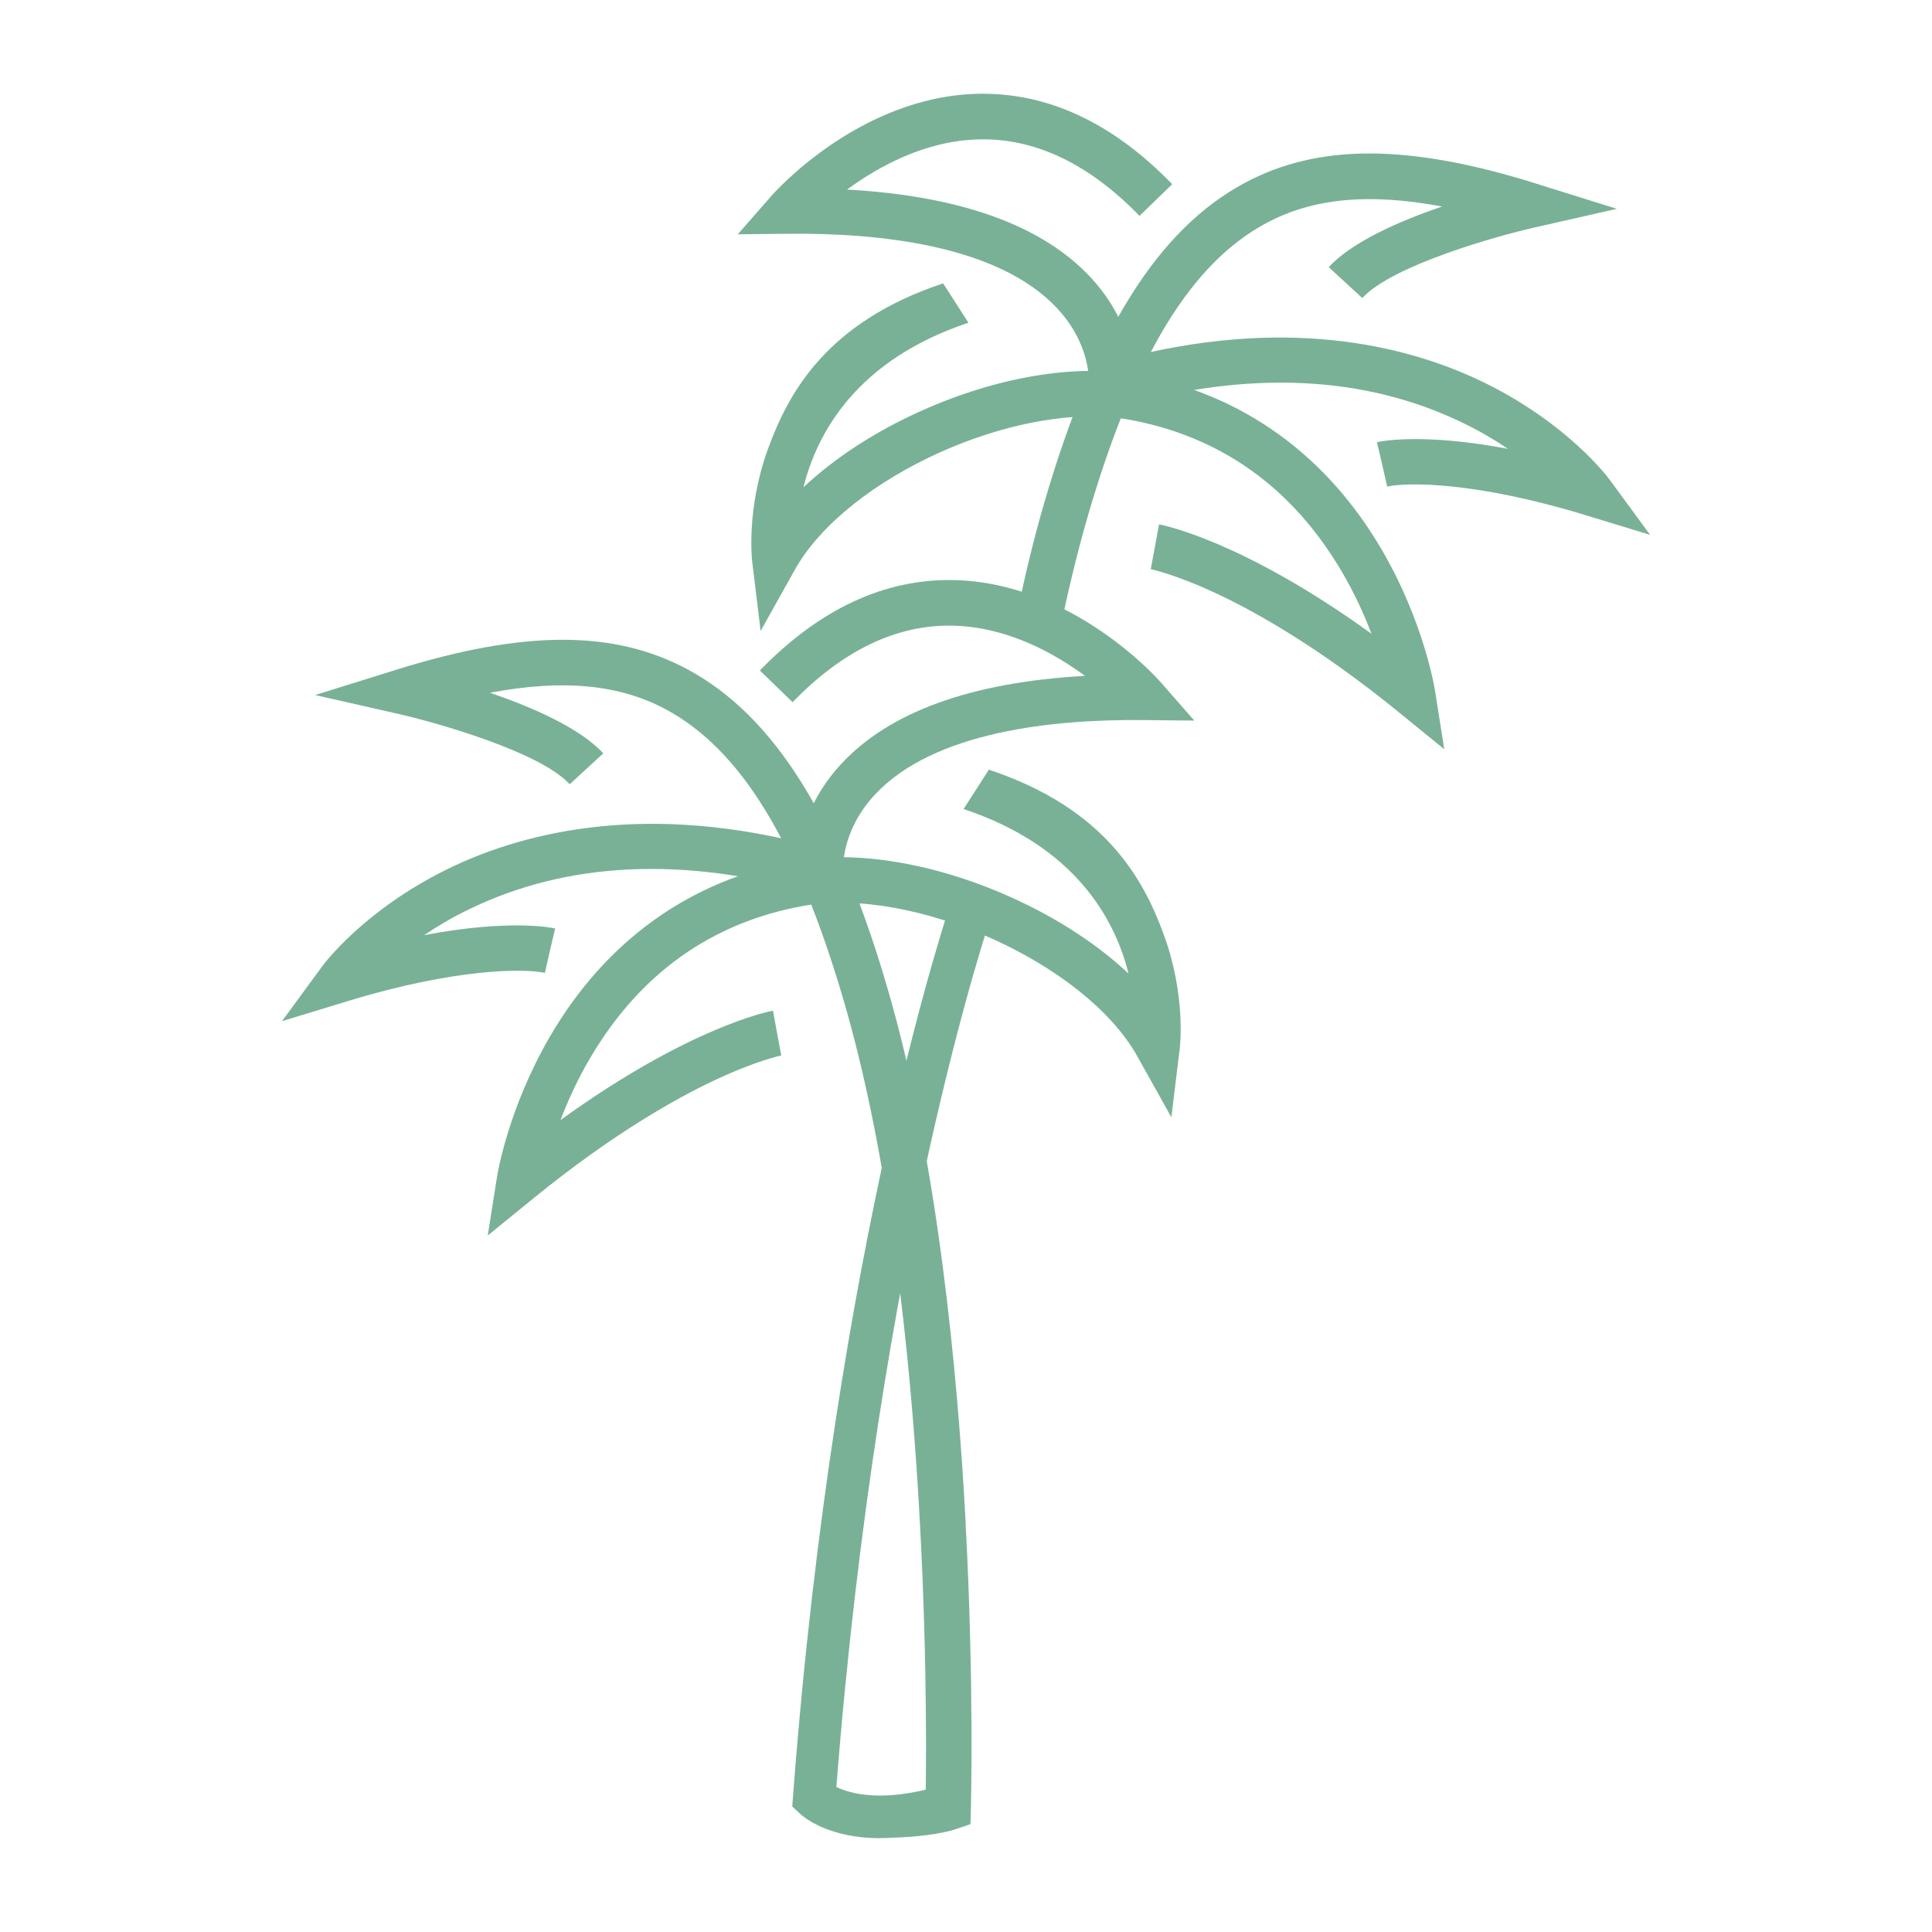
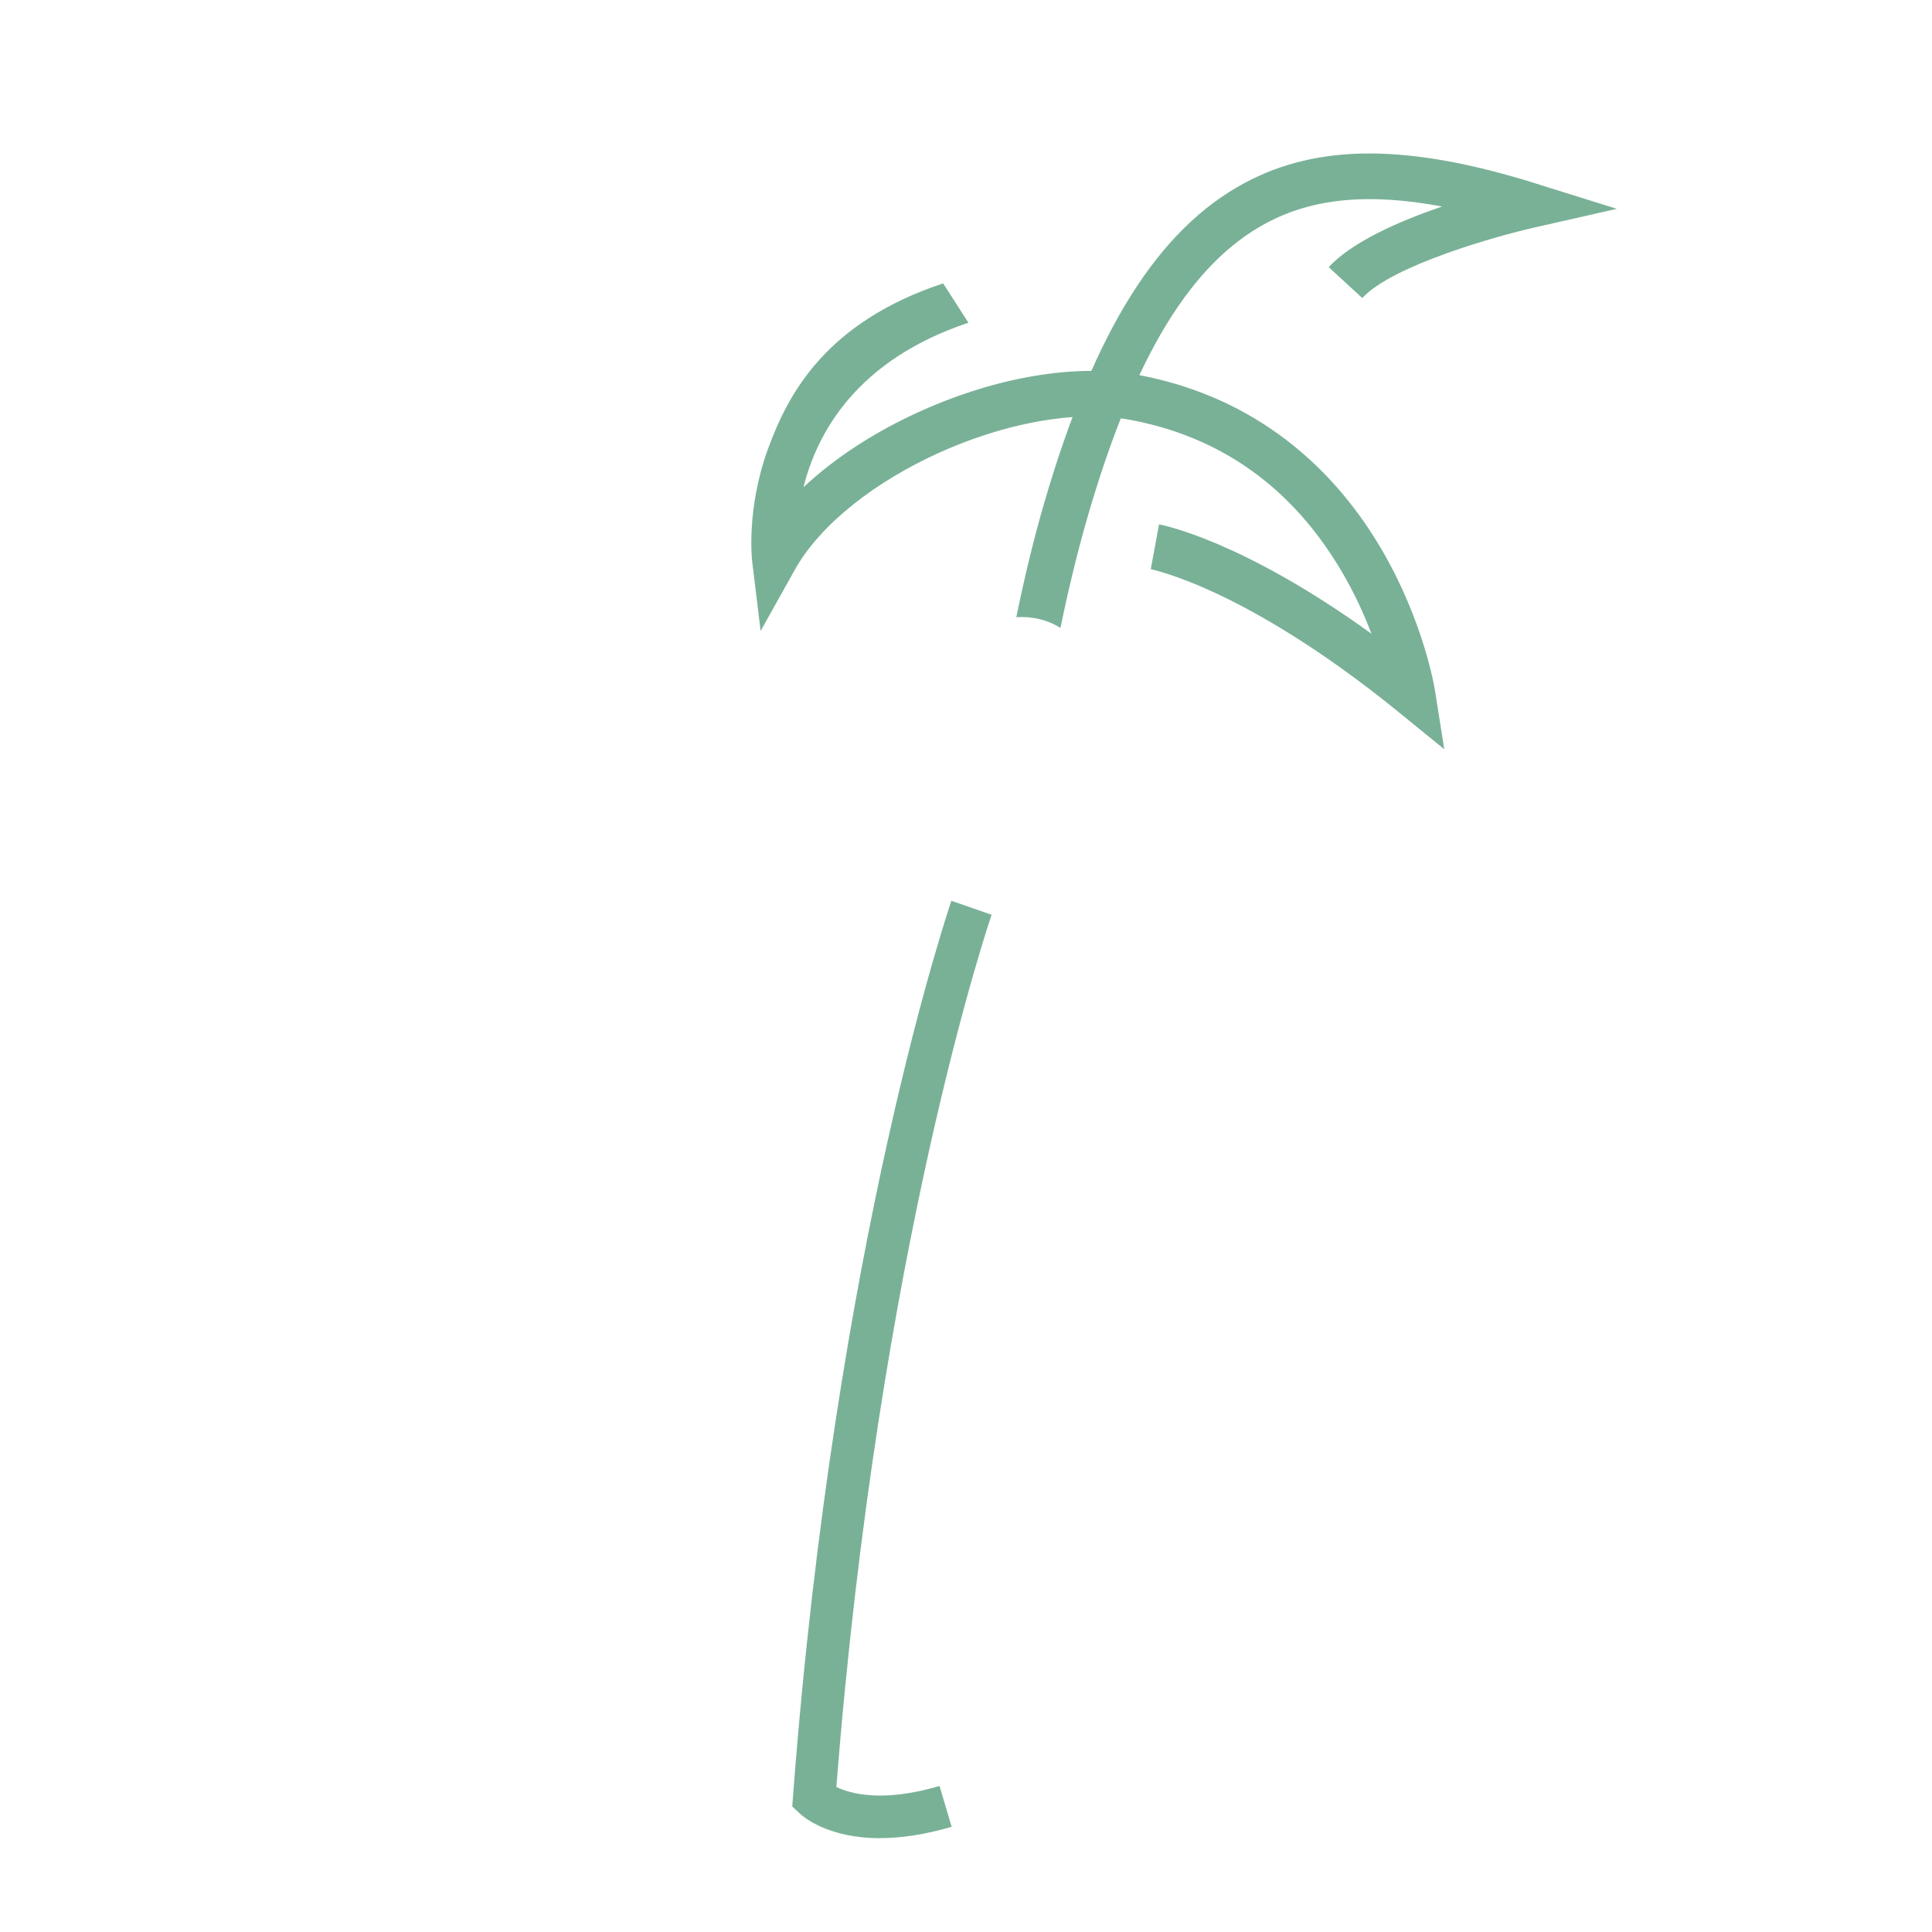
<svg xmlns="http://www.w3.org/2000/svg" id="Layer_1" data-name="Layer 1" viewBox="0 0 226.77 226.77">
  <defs>
    <style>
      .cls-1 {
        fill: #79b197;
      }
    </style>
  </defs>
  <g>
-     <path class="cls-1" d="M113.35,178.8c-.93-17.51-3.28-42.63-9.19-62.84-5.87-20.08-13.33-31.96-23.49-37.41-8.64-4.63-19.19-4.61-34.19.07l-9.49,2.96,9.7,2.2c4.42,1,16.66,4.44,20.18,8.27l3.94-3.62c-2.73-2.98-8.31-5.41-13.3-7.12,8.63-1.62,15.19-.97,20.64,1.95,8.81,4.72,15.44,15.58,20.88,34.19,9.9,33.85,9.77,82.57,9.63,92.75-.18.05-.35.09-.53.13.45,1.86-2.33,3.62-3.08,5.34,2.14,0,5.53-.42,7.11-.96l1.75-.6.05-1.85c0-.14.39-14.54-.62-33.46Z" />
-     <path class="cls-1" d="M57.25,145.01l1.09-6.9c.05-.32,1.31-8.02,6.2-16.43,6.55-11.26,16.5-18.39,28.8-20.62,7.14-1.29,16.33.24,25.2,4.2,5.45,2.43,10.23,5.55,13.92,9.01-1.59-6.39-6.25-14.94-19.36-19.31l2.97-4.62c13.69,4.56,18.14,12.84,20.53,19.36,2.59,7.06,1.91,13.04,1.88,13.3l-.99,8.14-4-7.16c-6.1-10.92-26.25-19.99-39.2-17.65-10.8,1.96-19.22,7.98-25.04,17.89-1.5,2.55-2.62,5.05-3.46,7.25,15.17-10.96,24.5-12.76,24.94-12.84l.96,5.26-.48-2.63.49,2.63s-2.82.56-7.77,2.88c-4.58,2.15-11.98,6.29-21.26,13.84l-5.42,4.41Z" />
-     <path class="cls-1" d="M33.09,119.87l4.76-6.49c.19-.26,4.86-6.52,14.55-11.31,8.39-4.14,22.26-7.91,41.52-3.16.49-2.47,1.72-5.87,4.75-9.17,5.67-6.17,15.29-9.66,28.68-10.41-3.68-2.71-9.17-5.74-15.47-5.89-6.59-.16-12.93,2.87-18.85,8.98l-3.84-3.72c7.02-7.25,14.71-10.81,22.87-10.61,13.84.35,23.77,11.52,24.19,12l3.93,4.49-5.97-.06c-10.53-.11-24.53,1.31-31.47,8.7-4.04,4.31-3.77,8.67-3.76,8.85l.37,3.9-3.77-1.1c-15.33-4.38-28.97-3.76-40.53,1.86-1.99.96-3.74,2-5.26,3.03,10.2-1.93,15.11-.84,15.37-.78l-.61,2.6-.59,2.61c-2.49-.54-10.53-.53-23.16,3.32l-7.7,2.35Z" />
-   </g>
+     </g>
  <g>
    <path class="cls-1" d="M180.29,21.54c-15-4.68-25.54-4.7-34.19-.07-10.16,5.44-17.62,17.33-23.49,37.41-1.27,4.33-2.36,8.9-3.32,13.56,1.82-.12,3.68.3,5.18,1.27.95-4.61,2.03-9.08,3.27-13.33,5.44-18.61,12.07-29.47,20.88-34.19,5.45-2.92,12.01-3.57,20.64-1.95-4.99,1.71-10.57,4.14-13.3,7.12l3.94,3.62c3.52-3.83,15.76-7.27,20.18-8.27l9.7-2.2-9.49-2.96Z" />
    <path class="cls-1" d="M169.52,87.93l-1.09-6.9c-.05-.32-1.31-8.02-6.2-16.43-6.55-11.26-16.5-18.39-28.8-20.62-7.14-1.29-16.33.24-25.2,4.2-5.45,2.43-10.23,5.55-13.92,9.01,1.59-6.39,6.25-14.94,19.36-19.31l-2.97-4.62c-13.69,4.56-18.14,12.84-20.53,19.36-2.59,7.06-1.91,13.04-1.88,13.3l.99,8.14,4-7.16c6.1-10.92,26.25-19.99,39.2-17.65,10.8,1.96,19.22,7.98,25.04,17.89,1.5,2.55,2.62,5.05,3.46,7.25-15.17-10.96-24.5-12.76-24.94-12.84l-.96,5.26.48-2.63-.49,2.63s2.82.56,7.77,2.88c4.58,2.15,11.98,6.29,21.26,13.84l5.42,4.41Z" />
-     <path class="cls-1" d="M193.69,62.79l-4.76-6.49c-.19-.26-4.86-6.52-14.55-11.31-8.39-4.14-22.26-7.91-41.52-3.16-.49-2.47-1.72-5.87-4.75-9.17-5.67-6.17-15.29-9.66-28.68-10.41,3.68-2.71,9.17-5.74,15.47-5.89,6.59-.16,12.93,2.87,18.85,8.98l3.84-3.72c-7.02-7.25-14.71-10.81-22.87-10.61-13.84.35-23.77,11.52-24.19,12l-3.93,4.49,5.97-.06c10.53-.11,24.53,1.31,31.47,8.7,4.04,4.31,3.77,8.67,3.76,8.85l-.37,3.9,3.77-1.1c15.33-4.38,28.97-3.76,40.53,1.86,1.99.96,3.74,2,5.26,3.03-10.2-1.93-15.11-.84-15.37-.78l.61,2.6.59,2.61c2.49-.54,10.53-.53,23.16,3.32l7.7,2.35Z" />
  </g>
  <path class="cls-1" d="M103.32,215.76c-6.14,0-9.05-2.52-9.46-2.91l-.87-.82.09-1.19c4.94-65.24,18.46-104.72,18.59-105.11l4.72,1.64c-.13.38-13.24,38.73-18.22,102.38,1.58.77,5.37,1.87,12.11-.12l1.42,4.79c-3.29.97-6.07,1.33-8.39,1.33Z" />
</svg>